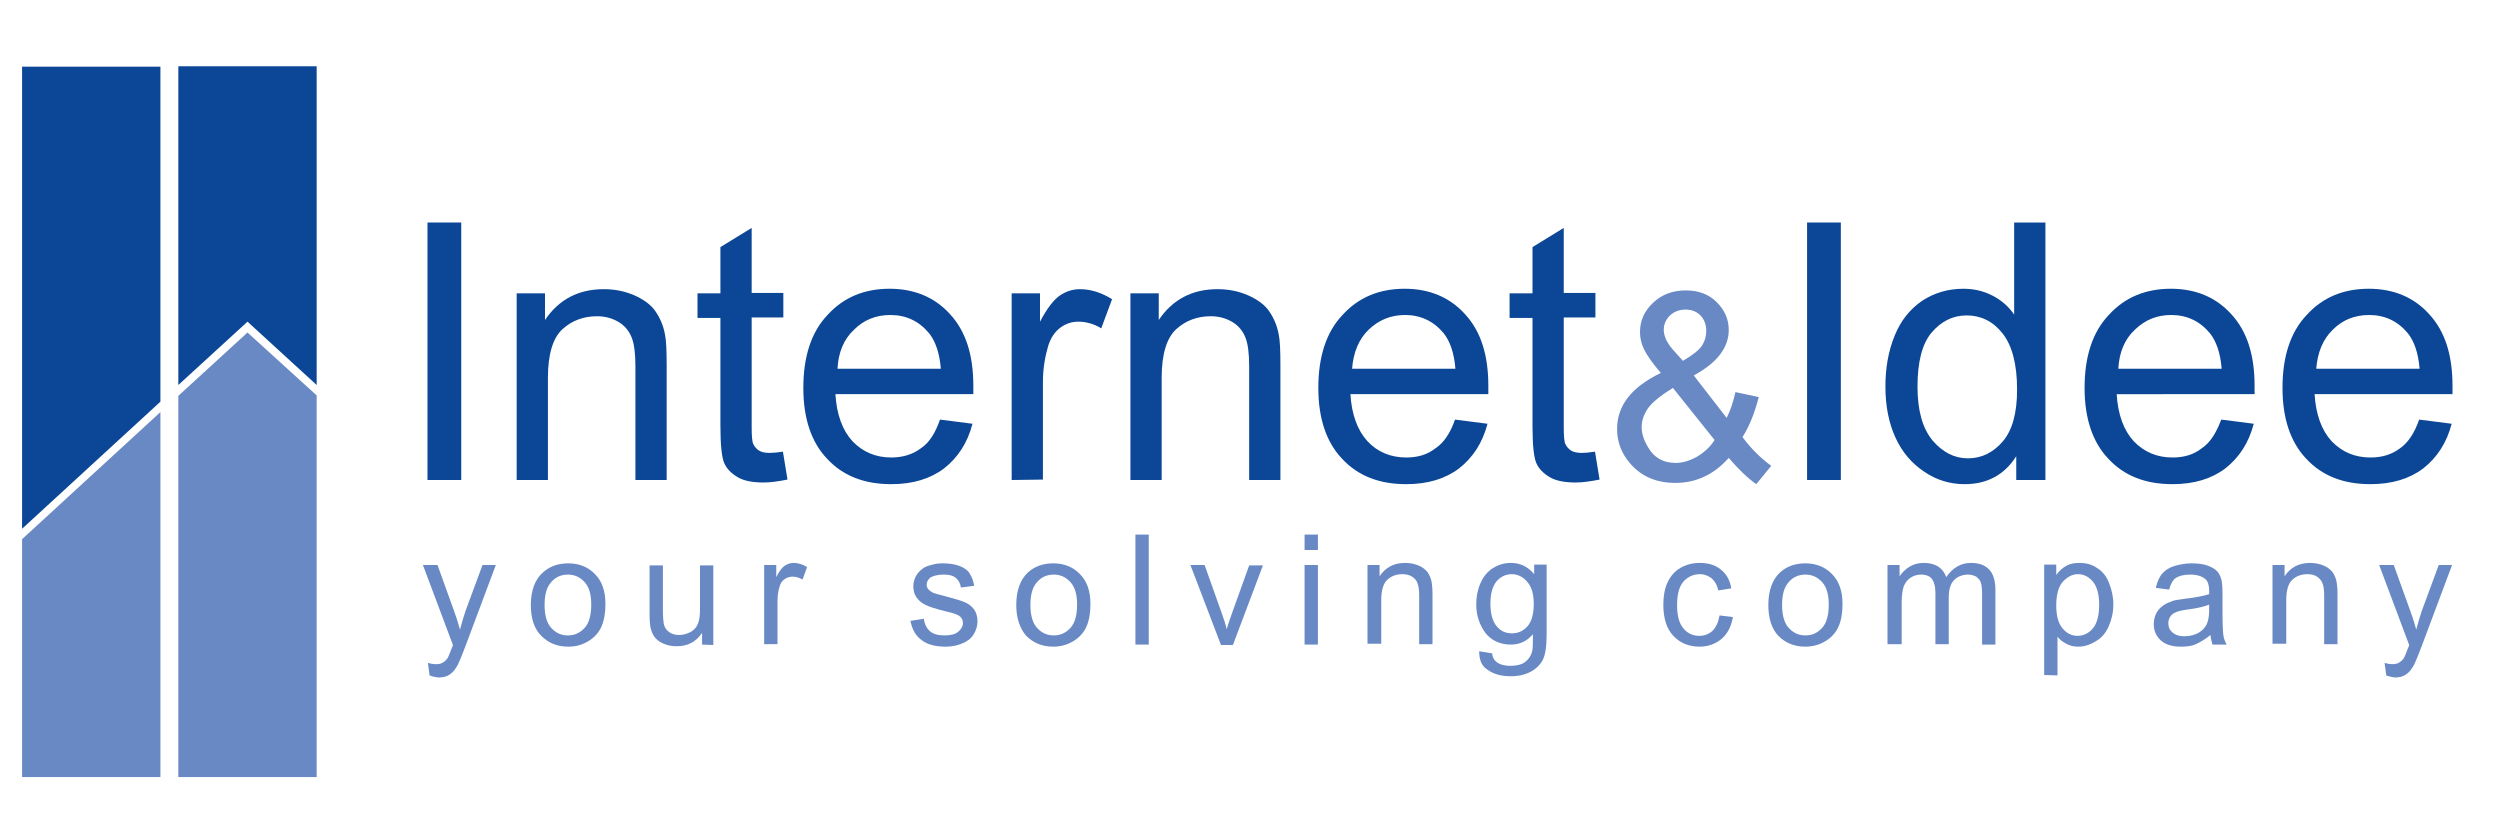
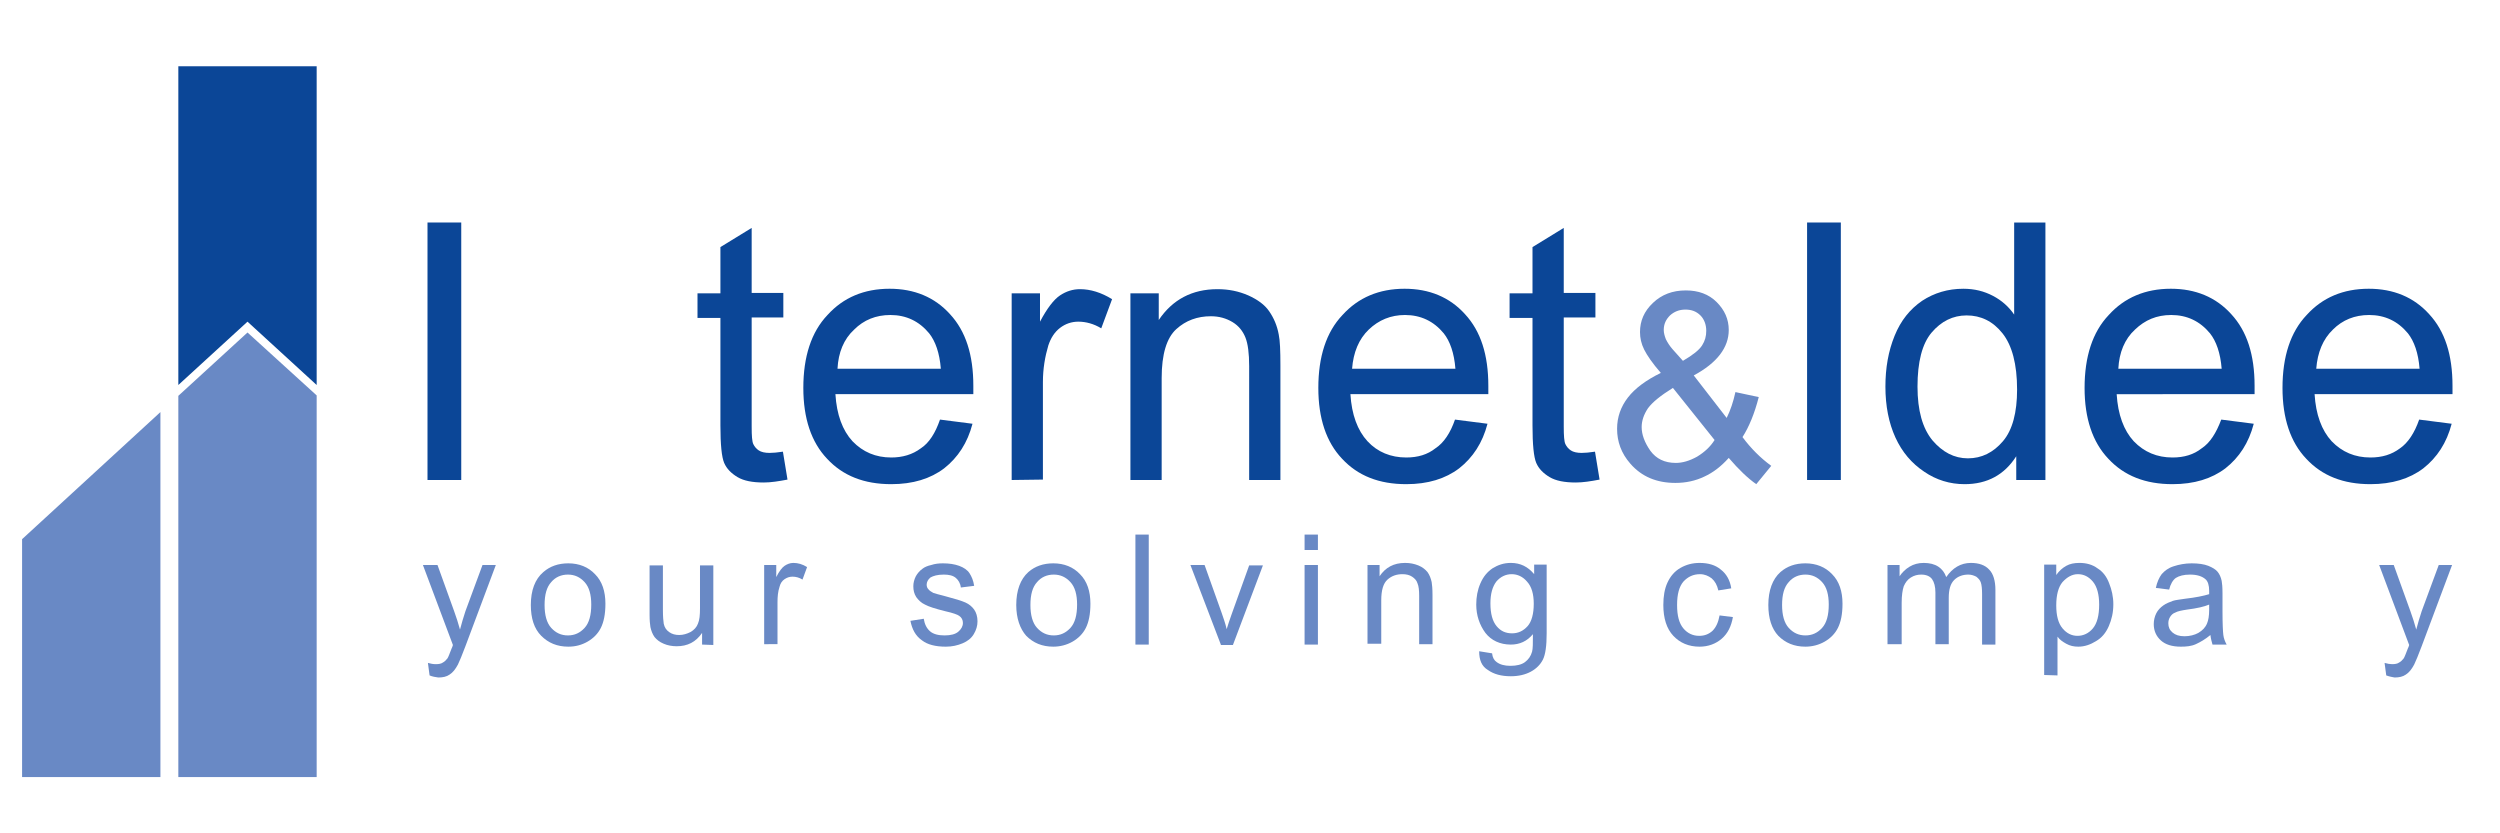
<svg xmlns="http://www.w3.org/2000/svg" version="1.0" id="Livello_1" x="0px" y="0px" viewBox="0 0 600 200" style="enable-background:new 0 0 600 200;" xml:space="preserve">
  <style type="text/css">
	.st0{fill:#6989C5;}
	.st1{fill:#0B4697;}
	.st2{fill:none;}
</style>
  <path class="st0" d="M403.9,86.6c2.4-1.4,3.9-2.6,4.6-3.7c0.7-1.1,1-2.2,1-3.5c0-1.5-0.5-2.8-1.4-3.7c-1-1-2.2-1.4-3.6-1.4  c-1.5,0-2.7,0.5-3.7,1.4c-1,1-1.5,2.1-1.5,3.5c0,0.7,0.2,1.4,0.5,2.2c0.4,0.8,0.9,1.6,1.6,2.4L403.9,86.6z M411.5,105.6l-10-12.5  c-2.9,1.8-4.9,3.4-6,4.9c-1,1.5-1.5,3-1.5,4.5c0,1.8,0.7,3.7,2.1,5.7c1.4,1.9,3.4,2.9,6.1,2.9c1.6,0,3.3-0.5,5.1-1.5  C409.1,108.5,410.5,107.2,411.5,105.6 M414.9,109.9c-1.8,2-3.7,3.5-5.9,4.5c-2.1,1-4.4,1.5-6.9,1.5c-4.5,0-8.1-1.5-10.8-4.6  c-2.2-2.5-3.2-5.3-3.2-8.4c0-2.8,0.9-5.3,2.6-7.5c1.7-2.2,4.4-4.2,7.9-5.9c-2-2.3-3.3-4.2-4-5.6c-0.7-1.4-1-2.8-1-4.2  c0-2.7,1-5,3.1-7c2.1-2,4.7-3,7.9-3c3,0,5.5,0.9,7.4,2.8c1.9,1.9,2.9,4.1,2.9,6.7c0,4.2-2.8,7.9-8.4,10.9l7.9,10.2  c0.9-1.8,1.6-3.9,2.1-6.2l5.6,1.2c-1,3.9-2.3,7.1-3.9,9.6c2,2.7,4.3,5,6.9,6.9l-3.6,4.4C419.5,114.8,417.3,112.7,414.9,109.9" />
  <path class="st0" d="M103.1,162.1l-0.4-3c0.7,0.2,1.3,0.3,1.9,0.3c0.7,0,1.3-0.1,1.7-0.4c0.4-0.2,0.8-0.6,1.1-1  c0.2-0.3,0.5-1.1,1-2.4c0.1-0.2,0.2-0.4,0.3-0.8l-7.2-19.2h3.5l4,11.1c0.5,1.4,1,2.9,1.4,4.4c0.4-1.5,0.8-2.9,1.3-4.4l4.1-11.1h3.2  l-7.3,19.5c-0.8,2.1-1.4,3.6-1.8,4.4c-0.6,1.1-1.2,1.9-2,2.4c-0.7,0.5-1.6,0.7-2.7,0.7C104.5,162.5,103.8,162.4,103.1,162.1" />
  <path class="st0" d="M130.7,145.2c0,2.4,0.5,4.3,1.6,5.5c1.1,1.2,2.4,1.8,4,1.8c1.6,0,2.9-0.6,4-1.8c1.1-1.2,1.6-3.1,1.6-5.6  c0-2.4-0.5-4.2-1.6-5.4c-1.1-1.2-2.4-1.8-4-1.8c-1.6,0-3,0.6-4,1.8C131.2,140.9,130.7,142.7,130.7,145.2 M127.4,145.2  c0-3.5,1-6.2,3-7.9c1.6-1.4,3.6-2.1,6-2.1c2.6,0,4.8,0.9,6.4,2.6c1.7,1.7,2.5,4.1,2.5,7.1c0,2.5-0.4,4.4-1.1,5.8  c-0.7,1.4-1.8,2.5-3.2,3.3c-1.4,0.8-2.9,1.2-4.6,1.2c-2.7,0-4.8-0.9-6.5-2.6C128.2,150.9,127.4,148.4,127.4,145.2" />
  <path class="st0" d="M168.5,154.7v-2.8c-1.5,2.2-3.5,3.2-6.1,3.2c-1.1,0-2.2-0.2-3.1-0.6c-1-0.4-1.7-1-2.2-1.6  c-0.5-0.7-0.8-1.5-1-2.4c-0.1-0.6-0.2-1.6-0.2-3v-11.8h3.2v10.6c0,1.7,0.1,2.8,0.2,3.4c0.2,0.9,0.6,1.5,1.3,2  c0.7,0.5,1.5,0.7,2.4,0.7c1,0,1.9-0.3,2.7-0.7c0.9-0.5,1.5-1.2,1.8-2c0.4-0.9,0.5-2.1,0.5-3.7v-10.3h3.2v19.1L168.5,154.7  L168.5,154.7z" />
  <path class="st0" d="M183.4,154.7v-19.1h2.9v2.9c0.7-1.4,1.4-2.3,2-2.7c0.6-0.4,1.3-0.7,2.1-0.7c1.1,0,2.2,0.3,3.3,1l-1.1,3  c-0.8-0.5-1.6-0.7-2.4-0.7c-0.7,0-1.3,0.2-1.9,0.6c-0.6,0.4-1,1-1.2,1.8c-0.4,1.2-0.5,2.4-0.5,3.8v10H183.4z" />
  <path class="st0" d="M218.5,149l3.2-0.5c0.2,1.3,0.7,2.3,1.5,3c0.8,0.7,2,1,3.5,1c1.5,0,2.6-0.3,3.3-0.9c0.7-0.6,1.1-1.3,1.1-2.1  c0-0.7-0.3-1.3-0.9-1.7c-0.4-0.3-1.5-0.7-3.3-1.1c-2.4-0.6-4-1.1-4.9-1.6c-0.9-0.4-1.6-1.1-2.1-1.8c-0.5-0.8-0.7-1.6-0.7-2.6  c0-0.8,0.2-1.6,0.6-2.4c0.4-0.7,0.9-1.3,1.6-1.8c0.5-0.4,1.2-0.7,2.1-0.9c0.9-0.3,1.8-0.4,2.8-0.4c1.5,0,2.8,0.2,3.9,0.6  c1.1,0.4,2,1,2.5,1.8c0.5,0.8,0.9,1.7,1.1,3l-3.2,0.4c-0.1-1-0.6-1.8-1.2-2.3c-0.7-0.6-1.7-0.8-2.9-0.8c-1.5,0-2.5,0.3-3.2,0.7  c-0.6,0.5-0.9,1.1-0.9,1.7c0,0.4,0.1,0.8,0.4,1.1c0.3,0.4,0.7,0.6,1.2,0.9c0.3,0.1,1.3,0.4,2.9,0.8c2.3,0.6,3.9,1.1,4.8,1.5  c0.9,0.4,1.6,1,2.1,1.7c0.5,0.7,0.8,1.7,0.8,2.8c0,1.1-0.3,2.1-0.9,3.1c-0.6,1-1.5,1.7-2.7,2.2c-1.2,0.5-2.5,0.8-4,0.8  c-2.5,0-4.4-0.5-5.7-1.5C219.7,152.6,218.9,151,218.5,149" />
  <path class="st0" d="M247.3,145.2c0,2.4,0.5,4.3,1.6,5.5c1.1,1.2,2.4,1.8,4,1.8c1.6,0,2.9-0.6,4-1.8c1.1-1.2,1.6-3.1,1.6-5.6  c0-2.4-0.5-4.2-1.6-5.4c-1.1-1.2-2.4-1.8-4-1.8c-1.6,0-3,0.6-4,1.8C247.8,140.9,247.3,142.7,247.3,145.2 M243.9,145.2  c0-3.5,1-6.2,2.9-7.9c1.6-1.4,3.6-2.1,6-2.1c2.6,0,4.8,0.9,6.4,2.6c1.7,1.7,2.5,4.1,2.5,7.1c0,2.5-0.4,4.4-1.1,5.8  c-0.7,1.4-1.8,2.5-3.2,3.3c-1.4,0.8-3,1.2-4.6,1.2c-2.7,0-4.8-0.9-6.5-2.6C244.8,150.9,243.9,148.4,243.9,145.2" />
  <rect x="272.5" y="128.3" class="st0" width="3.2" height="26.4" />
  <path class="st0" d="M293,154.7l-7.3-19.1h3.4l4.1,11.5c0.4,1.2,0.9,2.5,1.2,3.9c0.3-1,0.7-2.2,1.2-3.6l4.2-11.7h3.3l-7.2,19.1H293z  " />
  <path class="st0" d="M313.1,135.6h3.2v19.1h-3.2V135.6z M313.1,128.3h3.2v3.7h-3.2V128.3z" />
  <path class="st0" d="M328.2,154.7v-19.1h2.9v2.7c1.4-2.1,3.4-3.2,6.1-3.2c1.2,0,2.2,0.2,3.2,0.6c1,0.4,1.7,1,2.2,1.6  c0.5,0.7,0.8,1.5,1,2.4c0.1,0.6,0.2,1.6,0.2,3.1v11.8h-3.2v-11.6c0-1.3-0.1-2.3-0.4-3c-0.2-0.7-0.7-1.2-1.3-1.6  c-0.6-0.4-1.4-0.6-2.3-0.6c-1.4,0-2.6,0.4-3.6,1.3c-1,0.9-1.5,2.5-1.5,5v10.4H328.2z" />
  <path class="st0" d="M357.7,144.8c0,2.5,0.5,4.3,1.5,5.5c1,1.2,2.2,1.7,3.7,1.7c1.5,0,2.7-0.6,3.7-1.7c1-1.1,1.5-3,1.5-5.4  c0-2.3-0.5-4.1-1.6-5.3c-1-1.2-2.3-1.8-3.7-1.8c-1.4,0-2.7,0.6-3.7,1.8C358.2,140.8,357.7,142.5,357.7,144.8 M355,156.3l3.1,0.5  c0.1,1,0.5,1.7,1.1,2.1c0.8,0.6,1.9,0.9,3.3,0.9c1.5,0,2.7-0.3,3.5-0.9c0.8-0.6,1.4-1.4,1.7-2.5c0.2-0.7,0.2-2,0.2-4.2  c-1.4,1.7-3.2,2.5-5.3,2.5c-2.6,0-4.7-1-6.1-2.8c-1.4-1.9-2.2-4.2-2.2-6.8c0-1.8,0.3-3.5,1-5.1c0.7-1.6,1.6-2.7,2.9-3.6  c1.3-0.8,2.7-1.3,4.4-1.3c2.3,0,4.1,0.9,5.6,2.7v-2.3h3v16.5c0,3-0.3,5.1-0.9,6.3c-0.6,1.2-1.6,2.2-2.9,2.9  c-1.3,0.7-2.9,1.1-4.8,1.1c-2.3,0-4.1-0.5-5.5-1.5C355.6,159.9,355,158.4,355,156.3" />
  <path class="st0" d="M412.7,147.7l3.2,0.4c-0.4,2.2-1.2,3.9-2.7,5.2c-1.4,1.2-3.2,1.9-5.3,1.9c-2.6,0-4.7-0.9-6.3-2.6  c-1.6-1.7-2.4-4.2-2.4-7.4c0-2.1,0.3-3.9,1-5.4c0.7-1.5,1.7-2.7,3.1-3.5c1.4-0.8,2.9-1.2,4.6-1.2c2.1,0,3.8,0.5,5.1,1.6  c1.3,1,2.2,2.5,2.5,4.5l-3.1,0.5c-0.3-1.3-0.8-2.2-1.6-2.9c-0.8-0.6-1.7-1-2.8-1c-1.6,0-2.9,0.6-4,1.8c-1,1.2-1.5,3-1.5,5.6  c0,2.6,0.5,4.4,1.5,5.6c1,1.2,2.3,1.8,3.8,1.8c1.3,0,2.3-0.4,3.2-1.2C411.9,150.5,412.4,149.3,412.7,147.7" />
  <path class="st0" d="M427.7,145.2c0,2.4,0.5,4.3,1.6,5.5c1.1,1.2,2.4,1.8,4,1.8c1.6,0,2.9-0.6,4-1.8c1.1-1.2,1.6-3.1,1.6-5.6  c0-2.4-0.5-4.2-1.6-5.4c-1.1-1.2-2.4-1.8-4-1.8c-1.6,0-3,0.6-4,1.8C428.2,140.9,427.7,142.7,427.7,145.2 M424.4,145.2  c0-3.5,1-6.2,2.9-7.9c1.6-1.4,3.6-2.1,6-2.1c2.6,0,4.8,0.9,6.4,2.6c1.7,1.7,2.5,4.1,2.5,7.1c0,2.5-0.4,4.4-1.1,5.8  c-0.7,1.4-1.8,2.5-3.2,3.3c-1.4,0.8-3,1.2-4.6,1.2c-2.7,0-4.8-0.9-6.5-2.6C425.2,150.9,424.4,148.4,424.4,145.2" />
  <path class="st0" d="M453,154.7v-19.1h2.9v2.7c0.6-0.9,1.4-1.7,2.4-2.3c1-0.6,2.1-0.9,3.4-0.9c1.4,0,2.6,0.3,3.5,0.9  c0.9,0.6,1.5,1.4,1.9,2.5c1.5-2.2,3.5-3.4,5.9-3.4c1.9,0,3.4,0.5,4.4,1.6c1,1,1.5,2.7,1.5,4.9v13.1h-3.2v-12.1  c0-1.3-0.1-2.2-0.3-2.8c-0.2-0.6-0.6-1-1.1-1.4c-0.6-0.3-1.2-0.5-1.9-0.5c-1.3,0-2.5,0.4-3.4,1.3c-0.9,0.9-1.3,2.3-1.3,4.3v11.1  h-3.2v-12.4c0-1.4-0.3-2.5-0.8-3.2c-0.5-0.7-1.4-1.1-2.6-1.1c-0.9,0-1.7,0.2-2.5,0.7c-0.8,0.5-1.3,1.2-1.7,2.1  c-0.3,0.9-0.5,2.2-0.5,4v9.9H453z" />
  <path class="st0" d="M493.5,145.3c0,2.5,0.5,4.3,1.5,5.5c1,1.2,2.2,1.8,3.6,1.8c1.4,0,2.7-0.6,3.7-1.8c1-1.2,1.5-3.1,1.5-5.7  c0-2.4-0.5-4.3-1.5-5.5c-1-1.2-2.2-1.8-3.6-1.8c-1.4,0-2.6,0.7-3.7,1.9C494,140.9,493.5,142.8,493.5,145.3 M490.6,162v-26.5h2.9v2.5  c0.7-1,1.5-1.7,2.4-2.2c0.9-0.5,1.9-0.7,3.2-0.7c1.6,0,3.1,0.4,4.3,1.3c1.3,0.8,2.2,2,2.8,3.6c0.6,1.5,1,3.2,1,5  c0,2-0.4,3.7-1.1,5.3c-0.7,1.6-1.7,2.8-3.1,3.6c-1.3,0.8-2.7,1.3-4.2,1.3c-1.1,0-2-0.2-2.9-0.7c-0.9-0.5-1.6-1-2.1-1.7v9.3  L490.6,162L490.6,162z" />
  <path class="st0" d="M530.2,145.1c-1.2,0.5-2.9,0.9-5.3,1.2c-1.3,0.2-2.3,0.4-2.8,0.7c-0.6,0.2-1,0.6-1.3,1.1  c-0.3,0.5-0.4,1-0.4,1.5c0,0.9,0.3,1.6,1,2.2c0.7,0.6,1.6,0.9,2.9,0.9c1.2,0,2.4-0.3,3.3-0.8c1-0.6,1.7-1.3,2.1-2.3  c0.3-0.7,0.5-1.8,0.5-3.2V145.1z M530.5,152.4c-1.2,1-2.4,1.7-3.5,2.2s-2.3,0.6-3.6,0.6c-2.1,0-3.7-0.5-4.8-1.5  c-1.1-1-1.7-2.3-1.7-3.9c0-0.9,0.2-1.8,0.6-2.6c0.4-0.8,1-1.4,1.7-1.9c0.7-0.5,1.5-0.8,2.3-1.1c0.6-0.2,1.6-0.3,2.9-0.5  c2.6-0.3,4.5-0.7,5.8-1.1c0-0.4,0-0.7,0-0.8c0-1.3-0.3-2.3-0.9-2.8c-0.8-0.7-2-1.1-3.7-1.1c-1.5,0-2.6,0.3-3.4,0.8  c-0.7,0.5-1.3,1.5-1.6,2.8l-3.2-0.4c0.3-1.4,0.8-2.5,1.4-3.3c0.7-0.8,1.6-1.5,2.9-1.9c1.2-0.4,2.7-0.7,4.3-0.7c1.6,0,3,0.2,4,0.6  c1,0.4,1.8,0.9,2.2,1.4c0.5,0.6,0.8,1.3,1,2.2c0.1,0.5,0.2,1.5,0.2,3v4.3c0,3,0.1,4.9,0.2,5.7c0.1,0.8,0.4,1.6,0.8,2.3h-3.4  C530.8,154,530.6,153.3,530.5,152.4" />
-   <path class="st0" d="M545.4,154.7v-19.1h2.9v2.7c1.4-2.1,3.4-3.2,6.1-3.2c1.1,0,2.2,0.2,3.2,0.6c1,0.4,1.7,1,2.2,1.6  c0.5,0.7,0.8,1.5,1,2.4c0.1,0.6,0.2,1.6,0.2,3.1v11.8h-3.2v-11.6c0-1.3-0.1-2.3-0.4-3c-0.3-0.7-0.7-1.2-1.3-1.6  c-0.6-0.4-1.4-0.6-2.3-0.6c-1.4,0-2.6,0.4-3.6,1.3c-1,0.9-1.5,2.5-1.5,5v10.4H545.4z" />
  <path class="st0" d="M572.7,162.1l-0.4-3c0.7,0.2,1.3,0.3,1.8,0.3c0.7,0,1.3-0.1,1.7-0.4c0.4-0.2,0.8-0.6,1.1-1  c0.2-0.3,0.5-1.1,1-2.4c0.1-0.2,0.2-0.4,0.3-0.8l-7.2-19.2h3.5l4,11.1c0.5,1.4,1,2.9,1.4,4.4c0.4-1.5,0.8-2.9,1.3-4.4l4.1-11.1h3.2  l-7.3,19.5c-0.8,2.1-1.4,3.6-1.8,4.4c-0.6,1.1-1.2,1.9-2,2.4c-0.7,0.5-1.6,0.7-2.7,0.7C574.2,162.5,573.5,162.4,572.7,162.1" />
  <polygon class="st0" points="76,167.5 76,167.5 76,94.9 59.4,79.8 42.8,95 42.8,167.5 42.8,175.5 42.8,186.5 76,186.5 " />
  <polygon class="st0" points="38.5,167.5 38.5,98.9 5.3,129.4 5.3,167.5 5.3,175.5 5.3,186.5 38.5,186.5 " />
  <rect x="102.6" y="53.4" class="st1" width="8.1" height="61.8" />
-   <path class="st1" d="M124,115.2V70.4h6.8v6.4c3.3-4.9,8-7.4,14.1-7.4c2.7,0,5.1,0.5,7.4,1.5c2.2,1,3.9,2.2,5,3.8  c1.1,1.6,1.9,3.4,2.3,5.6c0.3,1.4,0.4,3.9,0.4,7.4v27.5h-7.5V87.9c0-3.1-0.3-5.4-0.9-6.9c-0.6-1.5-1.6-2.8-3.1-3.7  c-1.5-0.9-3.2-1.4-5.2-1.4c-3.2,0-6,1-8.3,3.1c-2.3,2.1-3.5,6-3.5,11.7v24.5L124,115.2L124,115.2z" />
  <path class="st1" d="M187.9,108.4l1.1,6.7c-2.1,0.4-4,0.7-5.7,0.7c-2.7,0-4.8-0.4-6.3-1.3c-1.5-0.9-2.6-2-3.2-3.4  c-0.6-1.4-0.9-4.4-0.9-9V76.3h-5.5v-5.9h5.5V59.3l7.5-4.6v15.6h7.6v5.9h-7.6v26.2c0,2.2,0.1,3.6,0.4,4.2c0.3,0.6,0.7,1.1,1.3,1.5  c0.6,0.4,1.5,0.6,2.6,0.6C185.5,108.7,186.6,108.6,187.9,108.4" />
  <path class="st1" d="M201,88.5h24.8c-0.3-3.8-1.3-6.6-2.8-8.5c-2.4-2.9-5.5-4.4-9.3-4.4c-3.5,0-6.4,1.2-8.7,3.5  C202.5,81.4,201.2,84.6,201,88.5 M225.6,100.7l7.8,1c-1.2,4.6-3.5,8.1-6.8,10.7c-3.3,2.5-7.5,3.8-12.7,3.8c-6.5,0-11.6-2-15.4-6.1  c-3.8-4-5.7-9.7-5.7-17c0-7.5,1.9-13.4,5.8-17.5c3.8-4.2,8.8-6.3,14.9-6.3c5.9,0,10.8,2,14.5,6.1c3.8,4.1,5.6,9.8,5.6,17.2  c0,0.4,0,1.1,0,2h-33.1c0.3,4.9,1.7,8.7,4.1,11.3c2.5,2.6,5.6,3.9,9.3,3.9c2.7,0,5.1-0.7,7.1-2.2C223,106.3,224.5,103.9,225.6,100.7  " />
  <path class="st1" d="M242.8,115.2V70.4h6.8v6.8c1.7-3.2,3.3-5.3,4.8-6.3c1.5-1,3.1-1.5,4.8-1.5c2.5,0,5.1,0.8,7.7,2.4l-2.6,7  c-1.8-1.1-3.7-1.6-5.5-1.6c-1.6,0-3.1,0.5-4.4,1.5c-1.3,1-2.2,2.4-2.8,4.2c-0.8,2.7-1.3,5.6-1.3,8.8v23.4L242.8,115.2L242.8,115.2z" />
  <path class="st1" d="M271.3,115.2V70.4h6.8v6.4c3.3-4.9,8-7.4,14.1-7.4c2.7,0,5.1,0.5,7.4,1.5c2.2,1,3.9,2.2,5,3.8  c1.1,1.6,1.9,3.4,2.3,5.6c0.3,1.4,0.4,3.9,0.4,7.4v27.5h-7.5V87.9c0-3.1-0.3-5.4-0.9-6.9c-0.6-1.5-1.6-2.8-3.1-3.7  c-1.5-0.9-3.2-1.4-5.2-1.4c-3.2,0-6,1-8.3,3.1c-2.3,2.1-3.5,6-3.5,11.7v24.5L271.3,115.2L271.3,115.2z" />
  <path class="st1" d="M324.5,88.5h24.8c-0.3-3.8-1.3-6.6-2.8-8.5c-2.4-2.9-5.5-4.4-9.3-4.4c-3.4,0-6.3,1.2-8.7,3.5  C326.1,81.4,324.8,84.6,324.5,88.5 M349.2,100.7l7.8,1c-1.2,4.6-3.5,8.1-6.8,10.7c-3.3,2.5-7.5,3.8-12.7,3.8c-6.5,0-11.6-2-15.4-6.1  c-3.8-4-5.7-9.7-5.7-17c0-7.5,1.9-13.4,5.8-17.5c3.8-4.2,8.8-6.3,14.9-6.3c5.9,0,10.8,2,14.5,6.1c3.8,4.1,5.6,9.8,5.6,17.2  c0,0.4,0,1.1,0,2h-33.1c0.3,4.9,1.7,8.7,4.1,11.3s5.6,3.9,9.3,3.9c2.8,0,5.1-0.7,7-2.2C346.5,106.3,348.1,103.9,349.2,100.7" />
  <path class="st1" d="M382.8,108.4l1.1,6.7c-2.1,0.4-4,0.7-5.7,0.7c-2.7,0-4.8-0.4-6.3-1.3c-1.5-0.9-2.6-2-3.2-3.4  c-0.6-1.4-0.9-4.4-0.9-9V76.3h-5.5v-5.9h5.5V59.3l7.5-4.6v15.6h7.6v5.9h-7.6v26.2c0,2.2,0.1,3.6,0.4,4.2c0.3,0.6,0.7,1.1,1.3,1.5  c0.6,0.4,1.5,0.6,2.6,0.6C380.4,108.7,381.5,108.6,382.8,108.4" />
  <rect x="433.7" y="53.4" class="st1" width="8.1" height="61.8" />
  <path class="st1" d="M460.2,92.8c0,5.7,1.2,10,3.6,12.9c2.4,2.8,5.2,4.3,8.5,4.3c3.3,0,6.1-1.4,8.4-4.1c2.3-2.7,3.4-6.9,3.4-12.4  c0-6.1-1.2-10.6-3.5-13.5c-2.3-2.9-5.2-4.3-8.6-4.3c-3.3,0-6.1,1.4-8.4,4.1C461.3,82.5,460.2,86.9,460.2,92.8 M483.9,115.2v-5.7  c-2.8,4.4-6.9,6.7-12.4,6.7c-3.5,0-6.8-1-9.7-3c-3-2-5.3-4.7-6.9-8.2c-1.6-3.5-2.4-7.6-2.4-12.2c0-4.5,0.7-8.5,2.2-12.2  c1.5-3.7,3.7-6.4,6.6-8.4c2.9-1.9,6.2-2.9,9.9-2.9c2.7,0,5,0.6,7.1,1.7c2.1,1.1,3.8,2.6,5.1,4.5V53.4h7.5v61.8H483.9z" />
  <path class="st1" d="M508.4,88.5h24.8c-0.3-3.8-1.3-6.6-2.8-8.5c-2.4-2.9-5.5-4.4-9.3-4.4c-3.5,0-6.3,1.2-8.7,3.5  C509.9,81.4,508.6,84.6,508.4,88.5 M533.1,100.7l7.8,1c-1.2,4.6-3.5,8.1-6.8,10.7c-3.3,2.5-7.5,3.8-12.7,3.8c-6.5,0-11.6-2-15.4-6.1  c-3.8-4-5.7-9.7-5.7-17c0-7.5,1.9-13.4,5.8-17.5c3.8-4.2,8.8-6.3,14.9-6.3c5.9,0,10.8,2,14.5,6.1c3.8,4.1,5.6,9.8,5.6,17.2  c0,0.4,0,1.1,0,2H508c0.3,4.9,1.7,8.7,4.1,11.3c2.5,2.6,5.6,3.9,9.3,3.9c2.8,0,5.1-0.7,7-2.2C530.4,106.3,531.9,103.9,533.1,100.7" />
  <path class="st1" d="M555.9,88.5h24.8c-0.3-3.8-1.3-6.6-2.8-8.5c-2.4-2.9-5.5-4.4-9.3-4.4c-3.5,0-6.4,1.2-8.7,3.5  C557.5,81.4,556.2,84.6,555.9,88.5 M580.6,100.7l7.8,1c-1.2,4.6-3.5,8.1-6.8,10.7c-3.3,2.5-7.5,3.8-12.7,3.8c-6.5,0-11.6-2-15.4-6.1  c-3.8-4-5.7-9.7-5.7-17c0-7.5,1.9-13.4,5.8-17.5c3.8-4.2,8.8-6.3,14.9-6.3c5.9,0,10.8,2,14.5,6.1c3.8,4.1,5.6,9.8,5.6,17.2  c0,0.4,0,1.1,0,2h-33.1c0.3,4.9,1.7,8.7,4.1,11.3c2.5,2.6,5.6,3.9,9.3,3.9c2.8,0,5.1-0.7,7.1-2.2  C577.9,106.3,579.5,103.9,580.6,100.7" />
  <polygon class="st1" points="76,92.4 76,15.9 42.8,15.9 42.8,92.4 59.4,77.2 " />
  <rect x="42.8" y="16" class="st2" width="33.2" height="76.5" />
  <rect x="42.8" y="16" class="st2" width="33.2" height="76.5" />
-   <polygon class="st1" points="5.3,16 5.3,126.9 38.5,96.4 38.5,16 " />
  <rect x="5.3" y="16" class="st2" width="33.2" height="110.9" />
  <rect x="5.3" y="16" class="st2" width="33.2" height="110.9" />
</svg>